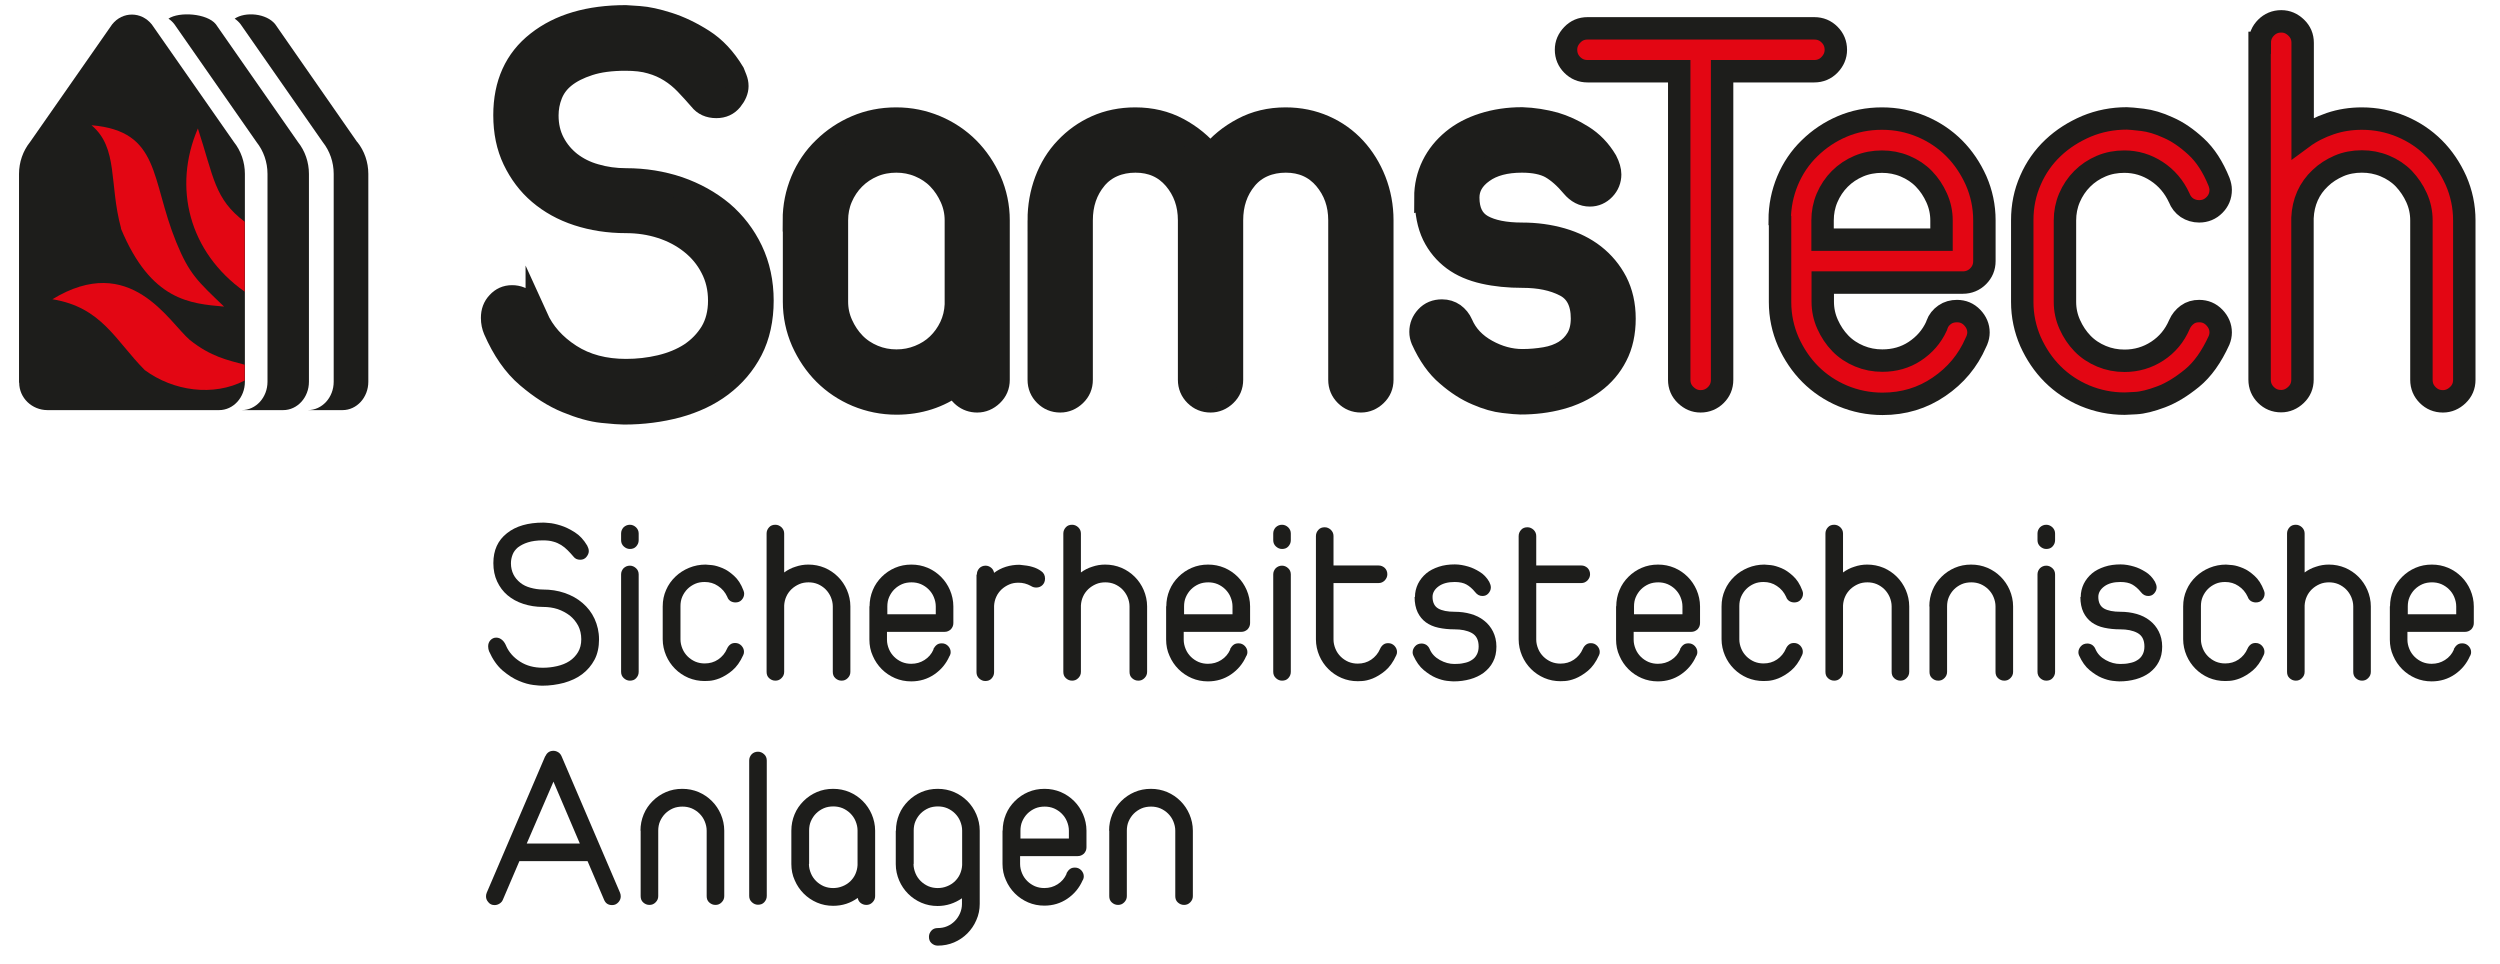
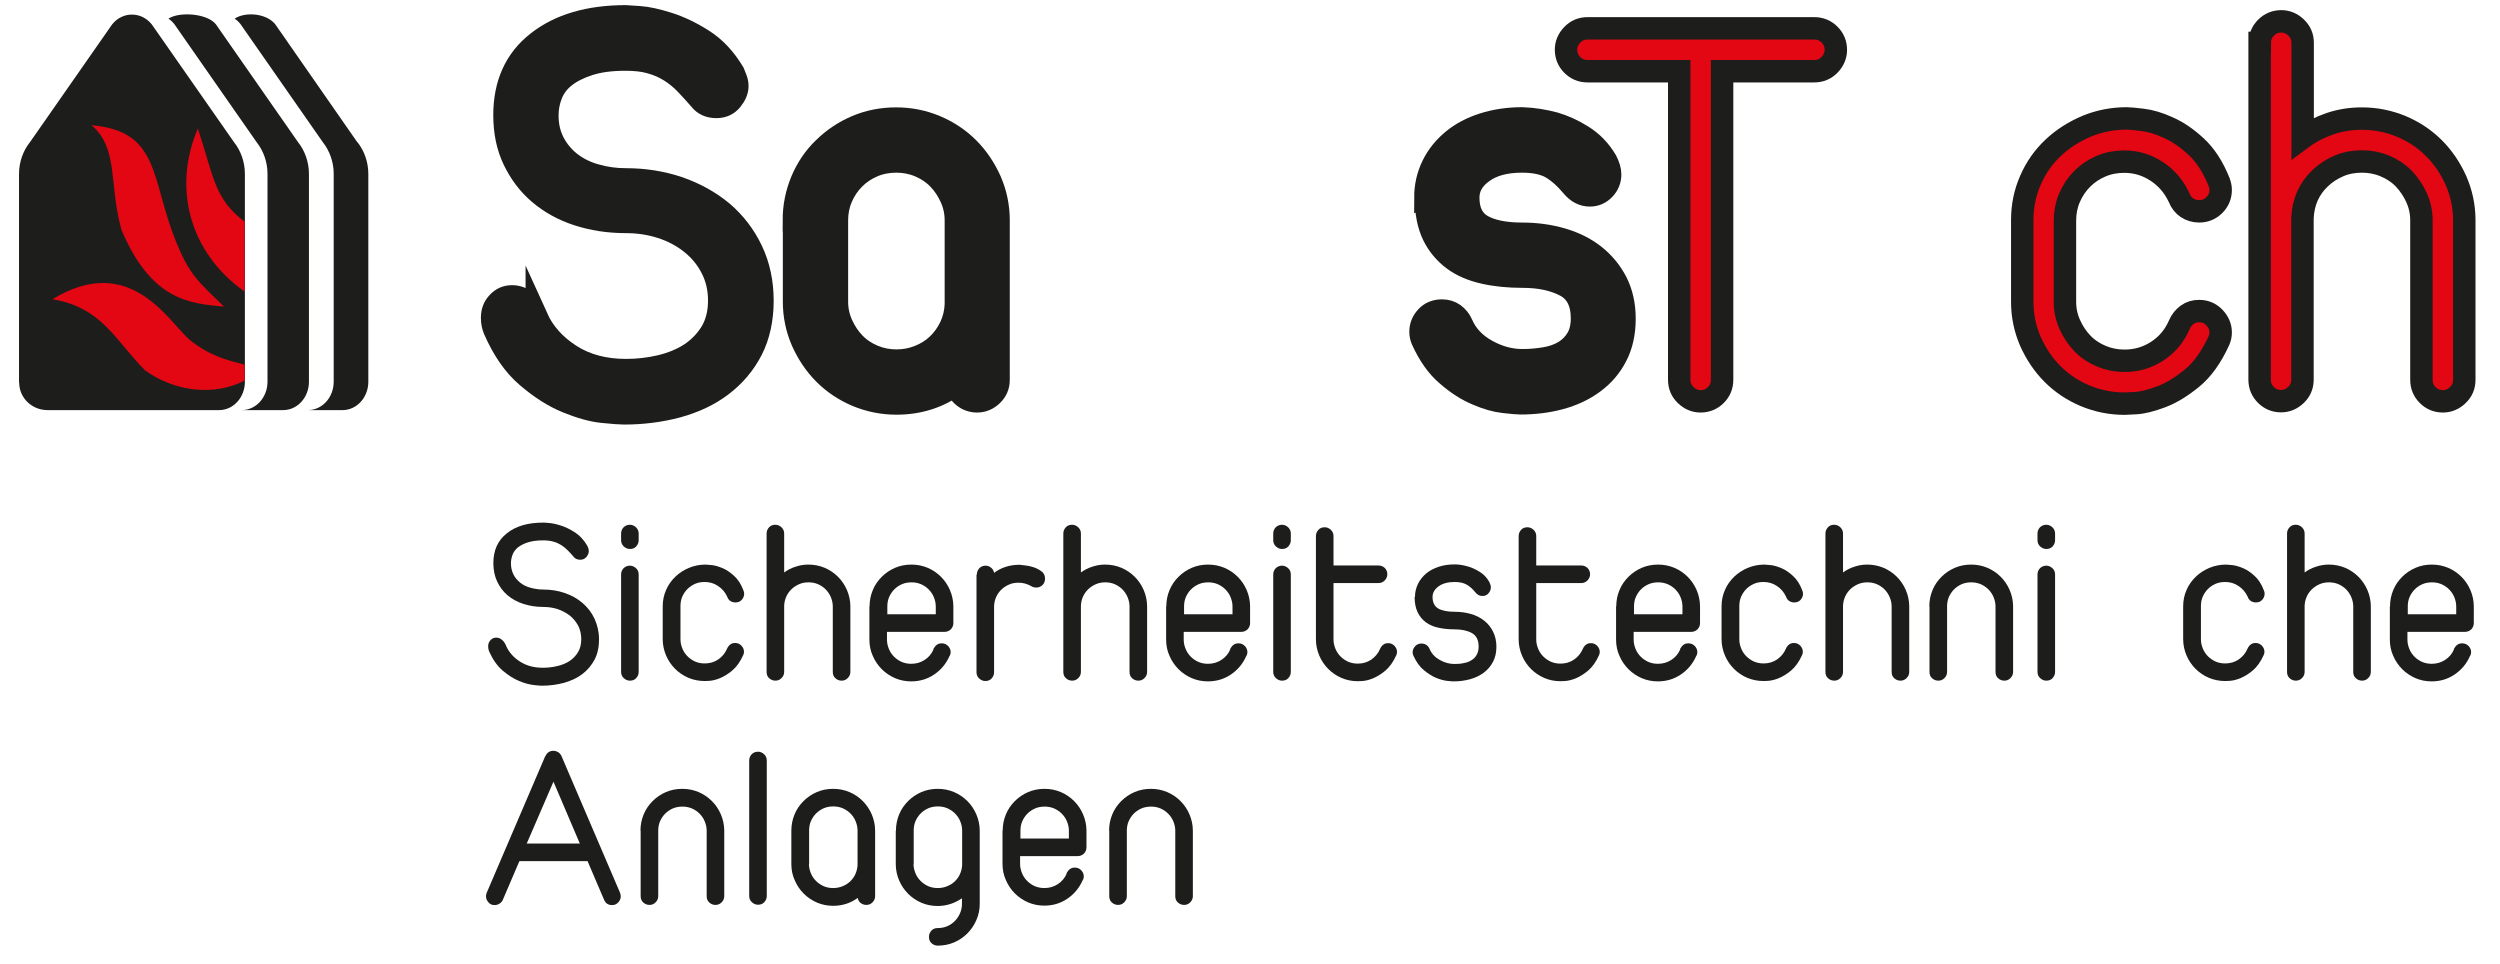
<svg xmlns="http://www.w3.org/2000/svg" id="Ebene_1" viewBox="0 0 139.35 53.71">
  <defs>
    <style>      .st0, .st1 {        fill: #1d1d1b;      }      .st0, .st2 {        stroke: #1d1d1b;        stroke-miterlimit: 10;        stroke-width: 1.25px;      }      .st2 {        stroke-linecap: round;      }      .st2, .st3 {        fill: #e30613;      }    </style>
  </defs>
  <g>
    <path class="st1" d="M28.22,36.02c.16.35.41.63.77.86.36.23.78.34,1.27.34.27,0,.53-.03.79-.09.26-.06.49-.15.69-.28.2-.13.36-.3.48-.5.12-.2.18-.44.18-.72s-.06-.53-.17-.75c-.12-.22-.27-.41-.47-.57-.2-.15-.42-.27-.68-.36-.25-.08-.52-.12-.81-.12-.4,0-.76-.06-1.1-.17-.34-.11-.63-.27-.88-.48-.25-.21-.44-.47-.58-.77s-.21-.64-.21-1.02c0-.72.25-1.27.76-1.67.5-.4,1.18-.59,2.02-.59.02,0,.12,0,.3.02.19.01.41.06.67.14.26.08.52.21.79.38.27.17.5.42.69.74.02.04.04.09.06.14s.03.11.03.17c0,.1-.04.21-.13.32-.09.11-.2.16-.35.16-.16,0-.29-.06-.37-.17-.11-.13-.22-.25-.33-.36-.11-.11-.23-.21-.36-.29-.13-.08-.28-.15-.44-.19-.16-.05-.36-.07-.58-.07-.33,0-.61.04-.83.11-.23.07-.41.17-.56.28-.14.12-.24.25-.3.41s-.09.31-.09.48c0,.23.05.44.14.62.09.18.22.33.38.46s.35.22.57.28c.22.06.45.1.7.1.42,0,.82.06,1.2.19s.71.31,1,.56c.28.24.51.53.67.88s.25.73.25,1.15-.08.81-.25,1.13c-.17.32-.4.59-.69.81-.29.22-.63.37-1.01.48-.38.1-.79.16-1.22.16-.09,0-.25-.01-.49-.04-.24-.03-.51-.1-.81-.23-.3-.12-.6-.32-.91-.58-.3-.26-.55-.62-.75-1.07-.03-.08-.05-.17-.05-.27,0-.14.04-.25.13-.35.09-.09.19-.14.32-.14s.24.05.34.14c.1.09.17.21.23.36Z" />
    <path class="st1" d="M34.62,29.74c0-.14.05-.25.14-.35.1-.09.21-.14.35-.14.13,0,.24.05.34.14.1.1.15.21.15.35v.37c0,.14-.05.25-.14.35s-.21.14-.35.14c-.13,0-.24-.05-.34-.14-.1-.09-.15-.21-.15-.35v-.37ZM34.62,32.02c0-.14.05-.25.14-.35.1-.09.21-.14.35-.14.13,0,.24.05.34.14.1.09.15.21.15.35v5.43c0,.14-.05.25-.14.35-.09.1-.21.14-.35.14-.13,0-.24-.05-.34-.14-.1-.09-.15-.21-.15-.35v-5.43Z" />
    <path class="st1" d="M36.94,33.8c0-.33.06-.63.19-.92.12-.28.3-.53.52-.74.22-.21.47-.37.76-.49.29-.12.6-.18.92-.18.06,0,.18.01.36.03s.37.08.59.17c.22.09.43.24.64.43.21.19.39.46.52.81.03.07.04.13.04.18,0,.14-.05.25-.14.35-.09.1-.21.14-.35.14-.1,0-.2-.03-.28-.08-.08-.06-.14-.13-.17-.23-.12-.26-.29-.46-.52-.61-.22-.15-.47-.22-.74-.22-.19,0-.37.03-.53.1-.16.07-.31.17-.43.29s-.22.27-.29.43-.1.34-.1.52v1.86c0,.18.04.35.11.52s.17.31.29.43c.12.12.27.22.43.29.17.07.34.1.52.1.28,0,.53-.07.75-.22.22-.15.39-.35.5-.61.04-.09.1-.17.18-.23.08-.06.17-.08.27-.08.14,0,.25.05.35.15.09.1.14.21.14.34,0,.06-.01.12-.04.18-.17.38-.38.67-.62.87-.24.2-.48.34-.7.43-.23.09-.42.13-.58.14s-.24.01-.25.01c-.32,0-.62-.06-.91-.18-.28-.12-.53-.29-.74-.5s-.38-.46-.5-.74-.19-.59-.19-.91v-1.86Z" />
    <path class="st1" d="M42.73,29.74c0-.14.05-.25.14-.35s.21-.14.35-.14c.13,0,.24.05.34.14.1.1.15.21.15.35v2.17c.19-.14.4-.25.63-.32.23-.08.47-.12.72-.12.32,0,.62.06.91.18.28.12.53.29.74.5s.38.46.5.74.19.59.19.91v3.65c0,.14-.05.25-.15.35-.1.1-.21.14-.34.14-.14,0-.25-.05-.35-.14-.1-.09-.14-.21-.14-.35v-3.65c0-.18-.04-.35-.11-.52-.07-.16-.17-.31-.29-.43-.12-.12-.27-.22-.43-.29-.17-.07-.34-.1-.52-.1s-.36.03-.52.1c-.16.07-.3.16-.43.28-.12.12-.22.25-.29.41-.07.15-.11.32-.12.5v3.7c0,.14-.05.25-.15.35-.1.1-.21.14-.34.14-.14,0-.25-.05-.35-.14-.1-.09-.14-.21-.14-.35v-7.7Z" />
    <path class="st1" d="M48.47,33.8c0-.32.06-.62.18-.91s.29-.53.5-.74.46-.38.74-.5c.28-.12.58-.18.91-.18s.62.06.91.18c.28.12.53.29.74.5s.38.46.5.74.19.59.19.91v.93c0,.14-.05.25-.14.35-.1.09-.21.14-.35.14h-3.21v.44c0,.18.04.35.11.52s.17.31.29.43c.12.12.27.22.43.29.17.07.34.1.52.1.28,0,.52-.07.74-.21s.39-.33.5-.58v-.04c.05-.09.11-.17.19-.23.08-.06.17-.08.28-.08.14,0,.25.05.35.15.09.1.14.21.14.34,0,.06-.01.12-.04.18l-.03.05c-.18.41-.46.75-.84,1.01-.38.26-.81.39-1.29.39-.32,0-.62-.06-.9-.18s-.53-.29-.74-.5c-.21-.21-.38-.46-.5-.74-.13-.28-.19-.59-.19-.91v-1.86ZM49.45,34.24h2.71v-.44c0-.18-.04-.35-.11-.52s-.17-.31-.29-.43c-.12-.12-.27-.22-.43-.29-.17-.07-.34-.1-.52-.1s-.37.03-.53.1c-.16.07-.31.17-.43.29-.12.12-.22.27-.29.43-.07.16-.1.34-.1.52v.44Z" />
    <path class="st1" d="M54.45,32.02c0-.14.05-.25.14-.35.09-.09.21-.14.35-.14.11,0,.21.04.3.11s.15.17.17.29c.4-.3.88-.45,1.42-.45.3.03.54.06.72.12.18.05.34.13.48.23.15.1.22.24.22.42,0,.15-.05.27-.14.36-.09.09-.21.14-.35.14-.11,0-.21-.03-.3-.09-.22-.12-.44-.18-.69-.18-.19,0-.36.03-.52.1-.16.07-.3.16-.43.28-.12.12-.22.25-.29.41-.07.15-.11.32-.12.5v3.7c0,.14-.05.25-.14.35s-.21.14-.35.14c-.13,0-.24-.05-.34-.14-.1-.09-.15-.21-.15-.35v-5.43Z" />
    <path class="st1" d="M59.27,29.74c0-.14.05-.25.14-.35s.21-.14.35-.14c.13,0,.24.05.34.14.1.1.15.21.15.35v2.17c.19-.14.4-.25.63-.32.23-.08.47-.12.72-.12.32,0,.62.06.91.18.28.12.53.29.74.5s.38.46.5.74.19.59.19.91v3.65c0,.14-.05.25-.15.35-.1.1-.21.14-.34.14-.14,0-.25-.05-.35-.14-.1-.09-.14-.21-.14-.35v-3.65c0-.18-.04-.35-.11-.52-.07-.16-.17-.31-.29-.43-.12-.12-.27-.22-.43-.29-.17-.07-.34-.1-.52-.1s-.36.03-.52.1c-.16.07-.3.16-.43.28-.12.12-.22.25-.29.41-.07.15-.11.32-.12.5v3.7c0,.14-.05.25-.15.35-.1.1-.21.14-.34.14-.14,0-.25-.05-.35-.14-.1-.09-.14-.21-.14-.35v-7.7Z" />
    <path class="st1" d="M65.01,33.8c0-.32.06-.62.18-.91s.29-.53.5-.74.46-.38.74-.5c.28-.12.58-.18.91-.18s.62.06.91.18c.28.12.53.29.74.5s.38.46.5.74.19.59.19.91v.93c0,.14-.05.25-.14.35-.1.09-.21.14-.35.14h-3.21v.44c0,.18.04.35.11.52s.17.31.29.43c.12.12.27.22.43.29.17.07.34.1.52.1.28,0,.52-.07.74-.21s.39-.33.5-.58v-.04c.05-.09.11-.17.19-.23.08-.06.17-.08.28-.08.14,0,.25.05.35.15.09.1.14.21.14.34,0,.06-.01.12-.04.18l-.03.05c-.18.41-.46.75-.84,1.01-.38.26-.81.39-1.29.39-.32,0-.62-.06-.9-.18s-.53-.29-.74-.5c-.21-.21-.38-.46-.5-.74-.13-.28-.19-.59-.19-.91v-1.86ZM65.99,34.24h2.71v-.44c0-.18-.04-.35-.11-.52s-.17-.31-.29-.43c-.12-.12-.27-.22-.43-.29-.17-.07-.34-.1-.52-.1s-.37.03-.53.1c-.16.07-.31.17-.43.29-.12.12-.22.27-.29.43-.07.16-.1.34-.1.52v.44Z" />
    <path class="st1" d="M70.97,29.74c0-.14.05-.25.14-.35.1-.09.21-.14.35-.14.13,0,.24.05.34.14.1.1.15.21.15.35v.37c0,.14-.05.25-.14.35s-.21.14-.35.14c-.13,0-.24-.05-.34-.14-.1-.09-.15-.21-.15-.35v-.37ZM70.97,32.02c0-.14.05-.25.14-.35.1-.09.21-.14.35-.14.13,0,.24.05.34.14.1.09.15.21.15.35v5.43c0,.14-.05.25-.14.35-.09.1-.21.14-.35.14-.13,0-.24-.05-.34-.14-.1-.09-.15-.21-.15-.35v-5.43Z" />
    <path class="st1" d="M73.35,29.88c0-.14.05-.25.14-.35s.21-.14.35-.14c.13,0,.24.05.34.14.1.1.15.21.15.35v1.64h2.51c.14,0,.25.05.35.14.09.09.14.21.14.35,0,.13-.05.24-.14.34-.1.1-.21.15-.35.15h-2.51v3.15c0,.18.04.35.11.52s.17.31.29.43c.12.12.27.22.43.29.17.07.34.1.52.1.28,0,.53-.07.75-.22.22-.15.39-.35.5-.61.04-.09.1-.17.18-.23.08-.06.17-.08.27-.08.14,0,.25.05.35.15.09.1.14.21.14.34,0,.06-.01.12-.04.18-.17.38-.38.67-.62.87-.24.2-.48.34-.7.43-.23.09-.42.13-.58.14s-.24.01-.25.01c-.32,0-.62-.06-.9-.18s-.53-.29-.74-.5c-.21-.21-.38-.46-.5-.74s-.19-.59-.19-.91v-5.78Z" />
    <path class="st1" d="M78.87,33.28c0-.27.06-.51.17-.74.11-.22.27-.42.46-.58.19-.16.43-.28.7-.37.27-.09.57-.13.89-.13.26,0,.51.05.75.12.21.06.42.16.63.29.22.13.4.32.54.56.06.12.09.22.09.31,0,.13-.05.24-.14.34-.09.1-.2.14-.33.14-.16,0-.29-.07-.4-.21-.16-.2-.33-.34-.49-.43s-.38-.14-.66-.14c-.37,0-.67.08-.89.24-.22.16-.34.36-.34.59,0,.31.11.53.32.65s.52.18.91.18c.32,0,.62.04.9.12s.53.2.74.37c.21.16.38.37.5.61.12.24.19.52.19.84s-.06.61-.19.85c-.12.24-.3.44-.52.61-.22.16-.47.28-.76.36-.29.08-.59.12-.91.12-.07,0-.2-.01-.38-.03s-.39-.08-.61-.17c-.22-.09-.45-.24-.68-.43s-.42-.46-.58-.81c-.03-.06-.04-.12-.04-.18,0-.13.05-.24.14-.34.09-.1.21-.15.36-.15.1,0,.19.03.27.08.08.06.14.13.18.23.11.26.3.46.57.61s.54.22.81.22c.18,0,.36-.01.52-.05.17-.03.31-.08.43-.16.12-.07.22-.17.29-.3.07-.12.11-.28.11-.46,0-.37-.13-.62-.39-.76s-.58-.2-.96-.2c-.32,0-.61-.03-.89-.09s-.5-.16-.7-.3c-.19-.14-.35-.33-.46-.56-.11-.23-.17-.52-.17-.86Z" />
    <path class="st1" d="M84.65,29.88c0-.14.05-.25.14-.35s.21-.14.35-.14c.13,0,.24.05.34.14.1.1.15.21.15.35v1.64h2.51c.14,0,.25.05.35.14.09.09.14.21.14.35,0,.13-.05.24-.14.34-.1.1-.21.15-.35.15h-2.51v3.15c0,.18.04.35.11.52s.17.31.29.43c.12.12.27.22.43.29.17.07.34.1.52.1.28,0,.53-.07.75-.22.22-.15.39-.35.5-.61.04-.09.1-.17.18-.23.08-.06.17-.08.27-.08.14,0,.25.05.35.15.09.1.14.21.14.34,0,.06-.01.12-.04.18-.17.38-.38.67-.62.87-.24.2-.48.34-.7.43-.23.09-.42.13-.58.14s-.24.01-.25.01c-.32,0-.62-.06-.9-.18s-.53-.29-.74-.5c-.21-.21-.38-.46-.5-.74s-.19-.59-.19-.91v-5.78Z" />
    <path class="st1" d="M90.09,33.8c0-.32.06-.62.18-.91s.29-.53.5-.74.46-.38.74-.5c.28-.12.58-.18.91-.18s.62.06.91.18c.28.12.53.29.74.5s.38.46.5.74.19.59.19.91v.93c0,.14-.05.25-.14.35-.1.09-.21.14-.35.14h-3.21v.44c0,.18.04.35.11.52s.17.31.29.43c.12.12.27.22.43.29.17.07.34.1.52.1.28,0,.52-.07.74-.21s.39-.33.5-.58v-.04c.05-.09.11-.17.19-.23.08-.06.17-.08.28-.08.14,0,.25.05.35.15.09.1.14.21.14.34,0,.06-.01.12-.04.18l-.03.05c-.18.41-.46.75-.84,1.01-.38.26-.81.39-1.29.39-.32,0-.62-.06-.9-.18s-.53-.29-.74-.5c-.21-.21-.38-.46-.5-.74-.13-.28-.19-.59-.19-.91v-1.86ZM91.07,34.24h2.71v-.44c0-.18-.04-.35-.11-.52s-.17-.31-.29-.43c-.12-.12-.27-.22-.43-.29-.17-.07-.34-.1-.52-.1s-.37.03-.53.1c-.16.07-.31.17-.43.29-.12.12-.22.27-.29.43-.07.16-.1.34-.1.52v.44Z" />
    <path class="st1" d="M95.96,33.8c0-.33.06-.63.19-.92.12-.28.3-.53.52-.74.22-.21.47-.37.76-.49.29-.12.6-.18.92-.18.06,0,.18.01.36.03s.37.08.59.17c.22.09.43.24.64.43.21.19.39.46.52.81.03.07.04.13.04.18,0,.14-.05.25-.14.35-.09.1-.21.14-.35.14-.1,0-.2-.03-.28-.08-.08-.06-.14-.13-.17-.23-.12-.26-.29-.46-.52-.61-.22-.15-.47-.22-.74-.22-.19,0-.37.03-.53.1-.16.07-.31.17-.43.29s-.22.27-.29.43-.1.34-.1.52v1.86c0,.18.04.35.11.52s.17.31.29.43c.12.12.27.22.43.29.17.07.34.1.52.1.28,0,.53-.07.75-.22.22-.15.39-.35.5-.61.04-.09.1-.17.18-.23.08-.06.17-.08.27-.08.14,0,.25.05.35.15.09.1.14.21.14.34,0,.06-.01.12-.04.18-.17.38-.38.67-.62.87-.24.2-.48.34-.7.43-.23.09-.42.13-.58.14s-.24.01-.25.01c-.32,0-.62-.06-.91-.18-.28-.12-.53-.29-.74-.5s-.38-.46-.5-.74-.19-.59-.19-.91v-1.86Z" />
    <path class="st1" d="M101.75,29.74c0-.14.05-.25.14-.35s.21-.14.35-.14c.13,0,.24.05.34.14.1.1.15.21.15.35v2.17c.19-.14.4-.25.63-.32.23-.08.47-.12.72-.12.32,0,.62.06.91.18.28.12.53.29.74.5s.38.46.5.74.19.59.19.91v3.65c0,.14-.05.25-.15.35-.1.1-.21.14-.34.14-.14,0-.25-.05-.35-.14-.1-.09-.14-.21-.14-.35v-3.65c0-.18-.04-.35-.11-.52-.07-.16-.17-.31-.29-.43-.12-.12-.27-.22-.43-.29-.17-.07-.34-.1-.52-.1s-.36.03-.52.1c-.16.07-.3.16-.43.28-.12.12-.22.25-.29.41-.07.15-.11.32-.12.5v3.7c0,.14-.05.25-.15.35-.1.1-.21.14-.34.14-.14,0-.25-.05-.35-.14-.1-.09-.14-.21-.14-.35v-7.7Z" />
    <path class="st1" d="M107.54,33.8c0-.32.06-.62.18-.91s.29-.53.5-.74.46-.38.74-.5c.28-.12.58-.18.91-.18s.62.06.91.18c.28.12.53.29.74.5s.38.46.5.74.19.59.19.91v3.65c0,.14-.05.25-.15.35-.1.1-.21.14-.34.14-.14,0-.25-.05-.35-.14-.1-.09-.14-.21-.14-.35v-3.65c0-.18-.04-.35-.11-.52s-.17-.31-.29-.43c-.12-.12-.27-.22-.43-.29-.17-.07-.34-.1-.52-.1s-.37.03-.53.1c-.16.07-.31.17-.43.29-.12.12-.22.27-.29.43-.07.16-.1.34-.1.52v3.65c0,.14-.05.25-.15.35-.1.1-.21.14-.34.14-.14,0-.25-.05-.35-.14-.1-.09-.14-.21-.14-.35v-3.65Z" />
    <path class="st1" d="M113.57,29.74c0-.14.05-.25.14-.35.1-.09.21-.14.35-.14.13,0,.24.05.34.14.1.1.15.21.15.35v.37c0,.14-.05.25-.14.35s-.21.14-.35.14c-.13,0-.24-.05-.34-.14-.1-.09-.15-.21-.15-.35v-.37ZM113.57,32.02c0-.14.05-.25.14-.35.1-.09.21-.14.35-.14.13,0,.24.05.34.14.1.09.15.21.15.35v5.43c0,.14-.05.25-.14.35-.09.1-.21.14-.35.14-.13,0-.24-.05-.34-.14-.1-.09-.15-.21-.15-.35v-5.43Z" />
-     <path class="st1" d="M115.98,33.28c0-.27.06-.51.17-.74.11-.22.27-.42.46-.58.19-.16.43-.28.7-.37.27-.09.57-.13.89-.13.26,0,.51.05.75.12.21.06.42.16.63.29.22.13.4.32.54.56.06.12.09.22.09.31,0,.13-.05.24-.14.34-.09.1-.2.14-.33.14-.16,0-.29-.07-.4-.21-.16-.2-.33-.34-.49-.43s-.38-.14-.66-.14c-.37,0-.67.08-.89.24-.22.16-.34.36-.34.59,0,.31.11.53.32.65s.52.18.91.18c.32,0,.62.04.9.12s.53.2.74.37c.21.16.38.37.5.61.12.24.19.52.19.84s-.06.61-.19.85c-.12.24-.3.44-.52.61-.22.16-.47.28-.76.36-.29.08-.59.12-.91.12-.07,0-.2-.01-.38-.03s-.39-.08-.61-.17c-.22-.09-.45-.24-.68-.43s-.42-.46-.58-.81c-.03-.06-.04-.12-.04-.18,0-.13.05-.24.14-.34.09-.1.21-.15.36-.15.1,0,.19.03.27.08.08.06.14.13.18.23.11.26.3.46.57.61s.54.22.81.22c.18,0,.36-.01.52-.05.17-.03.31-.08.43-.16.12-.07.22-.17.29-.3.07-.12.11-.28.11-.46,0-.37-.13-.62-.39-.76s-.58-.2-.96-.2c-.32,0-.61-.03-.89-.09s-.5-.16-.7-.3c-.19-.14-.35-.33-.46-.56-.11-.23-.17-.52-.17-.86Z" />
    <path class="st1" d="M121.69,33.8c0-.33.06-.63.19-.92.12-.28.3-.53.52-.74.22-.21.47-.37.76-.49.29-.12.6-.18.92-.18.06,0,.18.01.36.03s.37.08.59.17c.22.09.43.24.64.43.21.19.39.46.52.81.03.07.04.13.04.18,0,.14-.05.25-.14.35-.09.1-.21.14-.35.14-.1,0-.2-.03-.28-.08-.08-.06-.14-.13-.17-.23-.12-.26-.29-.46-.52-.61-.22-.15-.47-.22-.74-.22-.19,0-.37.03-.53.1-.16.07-.31.17-.43.29s-.22.27-.29.43-.1.34-.1.52v1.86c0,.18.04.35.11.52s.17.31.29.43c.12.12.27.22.43.29.17.07.34.1.52.1.28,0,.53-.07.75-.22.22-.15.39-.35.5-.61.04-.09.1-.17.18-.23.08-.06.17-.08.27-.08.14,0,.25.05.35.15.09.1.14.21.14.34,0,.06-.01.12-.04.18-.17.38-.38.67-.62.87-.24.2-.48.34-.7.43-.23.09-.42.13-.58.14s-.24.01-.25.01c-.32,0-.62-.06-.91-.18-.28-.12-.53-.29-.74-.5s-.38-.46-.5-.74-.19-.59-.19-.91v-1.86Z" />
    <path class="st1" d="M127.48,29.74c0-.14.05-.25.14-.35s.21-.14.35-.14c.13,0,.24.05.34.14.1.1.15.21.15.35v2.17c.19-.14.4-.25.63-.32.23-.08.47-.12.72-.12.32,0,.62.06.91.18.28.12.53.29.74.5s.38.46.5.74.19.59.19.91v3.65c0,.14-.05.25-.15.35-.1.1-.21.14-.34.14-.14,0-.25-.05-.35-.14-.1-.09-.14-.21-.14-.35v-3.65c0-.18-.04-.35-.11-.52-.07-.16-.17-.31-.29-.43-.12-.12-.27-.22-.43-.29-.17-.07-.34-.1-.52-.1s-.36.03-.52.1c-.16.07-.3.16-.43.28-.12.12-.22.25-.29.41-.07.15-.11.32-.12.5v3.7c0,.14-.05.25-.15.35-.1.1-.21.14-.34.14-.14,0-.25-.05-.35-.14-.1-.09-.14-.21-.14-.35v-7.7Z" />
    <path class="st1" d="M133.22,33.8c0-.32.06-.62.18-.91s.29-.53.5-.74.46-.38.74-.5c.28-.12.58-.18.91-.18s.62.06.91.18c.28.12.53.29.74.5s.38.46.5.74.19.59.19.91v.93c0,.14-.05.25-.14.35-.1.09-.21.14-.35.14h-3.21v.44c0,.18.04.35.11.52s.17.31.29.43c.12.12.27.22.43.29.17.07.34.1.52.1.28,0,.52-.07.74-.21s.39-.33.5-.58v-.04c.05-.09.11-.17.19-.23.08-.06.17-.08.28-.08.14,0,.25.05.35.15.09.1.14.21.14.34,0,.06-.01.12-.04.18l-.03.05c-.18.41-.46.75-.84,1.01-.38.26-.81.39-1.29.39-.32,0-.62-.06-.9-.18s-.53-.29-.74-.5c-.21-.21-.38-.46-.5-.74-.13-.28-.19-.59-.19-.91v-1.86ZM134.2,34.24h2.71v-.44c0-.18-.04-.35-.11-.52s-.17-.31-.29-.43c-.12-.12-.27-.22-.43-.29-.17-.07-.34-.1-.52-.1s-.37.03-.53.1c-.16.07-.31.17-.43.29-.12.12-.22.27-.29.43-.07.16-.1.34-.1.52v.44Z" />
    <path class="st1" d="M30.4,42.15c.09-.2.24-.3.45-.3.06,0,.12.01.19.04.12.05.21.14.26.26l3.26,7.61c.03.07.04.14.04.21,0,.11-.04.22-.13.32s-.2.16-.35.16c-.22,0-.37-.1-.45-.3l-.92-2.15h-3.8l-.92,2.15c-.04.1-.11.17-.19.22-.08.05-.17.08-.27.08-.15,0-.26-.05-.35-.16-.09-.1-.13-.21-.13-.32,0-.07.01-.14.04-.21l3.26-7.61ZM30.85,43.57l-1.49,3.45h2.96l-1.47-3.45Z" />
    <path class="st1" d="M35.7,46.3c0-.32.06-.62.18-.91s.29-.53.5-.74.46-.38.74-.5c.28-.12.58-.18.91-.18s.62.06.91.18c.28.12.53.29.74.5s.38.46.5.74.19.59.19.91v3.65c0,.14-.05.25-.15.35-.1.1-.21.14-.34.14-.14,0-.25-.05-.35-.14-.1-.09-.14-.21-.14-.35v-3.65c0-.18-.04-.35-.11-.52s-.17-.31-.29-.43c-.12-.12-.27-.22-.43-.29-.17-.07-.34-.1-.52-.1s-.37.03-.53.1c-.16.07-.31.17-.43.29-.12.12-.22.27-.29.43-.07.16-.1.34-.1.52v3.65c0,.14-.05.25-.15.35-.1.1-.21.14-.34.14-.14,0-.25-.05-.35-.14-.1-.09-.14-.21-.14-.35v-3.65Z" />
    <path class="st1" d="M41.76,42.39c0-.14.05-.25.14-.35.09-.09.21-.14.35-.14.13,0,.24.05.34.14.1.09.15.21.15.35v7.55c0,.14-.05.25-.14.35s-.21.14-.35.14c-.13,0-.24-.05-.34-.14-.1-.09-.15-.21-.15-.35v-7.55Z" />
    <path class="st1" d="M44.11,46.3c0-.32.06-.62.18-.91s.29-.53.5-.74.46-.38.74-.5c.28-.12.58-.18.91-.18s.62.06.91.18c.28.12.53.29.74.5s.38.46.5.74.19.59.19.91v3.65c0,.14-.05.25-.15.35-.1.1-.21.14-.34.14-.12,0-.23-.04-.32-.11s-.14-.17-.16-.28c-.4.29-.85.44-1.37.44-.32,0-.62-.06-.9-.18s-.53-.29-.74-.5c-.21-.21-.38-.46-.5-.74-.13-.28-.19-.59-.19-.91v-1.86ZM45.09,48.16c0,.18.04.35.11.52s.17.31.29.43c.12.12.27.22.43.29.17.07.34.1.52.1s.35-.03.52-.1c.16-.06.31-.16.43-.27.12-.12.22-.25.29-.41s.11-.32.12-.5v-1.93c0-.18-.04-.35-.11-.52s-.17-.31-.29-.43c-.12-.12-.27-.22-.43-.29-.17-.07-.34-.1-.52-.1s-.37.03-.53.1c-.16.07-.31.17-.43.29-.12.12-.22.27-.29.43-.07.16-.1.34-.1.52v1.86Z" />
    <path class="st1" d="M49.94,46.3c0-.32.06-.62.18-.91s.29-.53.5-.74.46-.38.74-.5c.28-.12.58-.18.91-.18s.62.06.91.18c.28.12.53.29.74.5s.38.46.5.74.19.59.19.91v4.08c0,.32-.06.62-.19.91-.12.28-.29.53-.5.74s-.46.38-.74.5c-.28.12-.59.18-.91.18-.14,0-.25-.05-.35-.14s-.14-.21-.14-.35.05-.25.14-.35c.09-.1.21-.14.35-.14.18,0,.36-.03.52-.1.17-.07.31-.17.43-.29.12-.12.22-.27.29-.43s.11-.34.11-.52v-.32c-.41.28-.86.43-1.36.43-.32,0-.62-.06-.9-.18s-.53-.29-.74-.5-.38-.46-.5-.74-.19-.59-.19-.91v-1.86ZM50.92,48.16c0,.18.04.35.11.52s.17.31.29.43c.12.12.27.22.43.29.17.07.34.1.52.1s.35-.03.52-.1c.16-.06.31-.16.43-.27.12-.12.22-.25.29-.41s.11-.32.12-.5v-1.93c0-.18-.04-.35-.11-.52s-.17-.31-.29-.43c-.12-.12-.27-.22-.43-.29-.17-.07-.34-.1-.52-.1s-.37.03-.53.1c-.16.07-.31.17-.43.29-.12.12-.22.27-.29.43s-.1.34-.1.52v1.86Z" />
    <path class="st1" d="M55.89,46.3c0-.32.06-.62.18-.91s.29-.53.5-.74.46-.38.74-.5c.28-.12.58-.18.91-.18s.62.06.91.18c.28.12.53.29.74.5s.38.46.5.74.19.59.19.91v.93c0,.14-.05.25-.14.35-.1.09-.21.14-.35.14h-3.21v.44c0,.18.04.35.11.52s.17.31.29.43c.12.12.27.22.43.29.17.07.34.1.52.1.28,0,.52-.07.74-.21s.39-.33.5-.58v-.04c.05-.09.11-.17.19-.23.08-.06.17-.08.28-.08.14,0,.25.05.35.15.09.1.14.21.14.34,0,.06-.01.12-.04.18l-.03.05c-.18.41-.46.75-.84,1.01-.38.26-.81.39-1.29.39-.32,0-.62-.06-.9-.18s-.53-.29-.74-.5c-.21-.21-.38-.46-.5-.74-.13-.28-.19-.59-.19-.91v-1.86ZM56.87,46.74h2.71v-.44c0-.18-.04-.35-.11-.52s-.17-.31-.29-.43c-.12-.12-.27-.22-.43-.29-.17-.07-.34-.1-.52-.1s-.37.03-.53.1c-.16.07-.31.17-.43.29-.12.12-.22.27-.29.43-.07.16-.1.34-.1.52v.44Z" />
    <path class="st1" d="M61.82,46.3c0-.32.06-.62.18-.91s.29-.53.5-.74.46-.38.74-.5c.28-.12.58-.18.91-.18s.62.06.91.18c.28.12.53.29.74.5s.38.46.5.74.19.59.19.91v3.65c0,.14-.05.25-.15.35-.1.1-.21.14-.34.14-.14,0-.25-.05-.35-.14-.1-.09-.14-.21-.14-.35v-3.65c0-.18-.04-.35-.11-.52s-.17-.31-.29-.43c-.12-.12-.27-.22-.43-.29-.17-.07-.34-.1-.52-.1s-.37.03-.53.1c-.16.07-.31.17-.43.29-.12.12-.22.27-.29.43-.07.16-.1.34-.1.52v3.65c0,.14-.05.25-.15.35-.1.1-.21.14-.34.14-.14,0-.25-.05-.35-.14-.1-.09-.14-.21-.14-.35v-3.65Z" />
  </g>
  <path class="st1" d="M1.07,21.33c0,.85.71,1.53,1.58,1.53h9.56c.8,0,1.44-.71,1.44-1.58v-11.59c0-.65-.22-1.28-.61-1.77L8.46,1.36c-.59-.73-1.63-.73-2.21,0L1.68,7.91c-.4.5-.62,1.13-.62,1.79v11.63Z" />
  <g>
    <path class="st0" d="M29.92,17.7c.38.84,1,1.54,1.87,2.1.87.56,1.91.83,3.1.83.65,0,1.29-.07,1.92-.22.63-.15,1.19-.38,1.67-.69.48-.32.87-.72,1.17-1.21.29-.49.44-1.08.44-1.75s-.14-1.28-.43-1.83c-.28-.55-.67-1.01-1.15-1.39-.48-.38-1.03-.67-1.65-.87-.62-.2-1.28-.3-1.97-.3-.97,0-1.86-.14-2.69-.41-.83-.27-1.54-.67-2.14-1.18-.6-.51-1.07-1.14-1.42-1.87-.35-.73-.52-1.56-.52-2.49,0-1.74.61-3.1,1.84-4.06,1.23-.97,2.87-1.45,4.93-1.45.04,0,.29.02.74.05.45.03.99.15,1.62.35.63.2,1.28.51,1.94.93.66.42,1.22,1.02,1.69,1.8.04.11.09.22.14.35s.08.26.08.41c0,.25-.11.51-.32.77-.21.26-.49.39-.85.39-.4,0-.7-.14-.91-.41-.27-.31-.54-.61-.8-.88-.26-.27-.55-.51-.87-.71-.32-.2-.67-.36-1.07-.47-.4-.12-.87-.17-1.42-.17-.8,0-1.48.09-2.03.27-.56.18-1.01.41-1.36.69-.35.28-.59.61-.74.99-.15.38-.22.77-.22,1.17,0,.57.12,1.07.35,1.51.23.44.54.81.93,1.12.39.3.85.54,1.39.69.54.16,1.11.24,1.72.24,1.03,0,2.01.16,2.93.47.92.32,1.73.77,2.43,1.35.69.59,1.24,1.3,1.64,2.14.4.84.6,1.78.6,2.8s-.2,1.97-.61,2.76c-.41.79-.97,1.44-1.67,1.97-.7.53-1.52.91-2.46,1.17-.94.25-1.93.38-2.98.38-.21,0-.61-.03-1.2-.09s-1.25-.25-1.98-.55c-.74-.3-1.47-.77-2.21-1.4-.74-.63-1.34-1.5-1.83-2.62-.08-.19-.13-.41-.13-.66,0-.34.1-.62.32-.85.21-.23.47-.35.79-.35s.59.11.83.33c.24.22.43.51.55.87Z" />
    <path class="st0" d="M44.25,12.28c0-.78.15-1.51.44-2.21.29-.69.7-1.3,1.23-1.81.52-.51,1.13-.92,1.81-1.21.68-.29,1.42-.44,2.22-.44s1.51.15,2.21.44c.69.29,1.3.7,1.81,1.21.51.51.92,1.12,1.23,1.81.3.69.46,1.43.46,2.21v8.89c0,.34-.12.62-.36.85-.24.23-.52.35-.83.35-.29,0-.55-.09-.77-.27-.22-.18-.35-.4-.39-.68-.97.71-2.08,1.07-3.34,1.07-.78,0-1.51-.15-2.21-.44-.69-.29-1.3-.7-1.81-1.21-.51-.51-.92-1.12-1.23-1.81-.3-.69-.46-1.43-.46-2.21v-4.54ZM46.65,16.82c0,.44.09.86.27,1.26.18.4.41.75.71,1.06.29.3.65.54,1.06.71.41.17.83.25,1.28.25s.86-.08,1.26-.24c.4-.16.75-.38,1.04-.66.29-.28.53-.61.71-.99.18-.38.28-.79.3-1.23v-4.7c0-.44-.09-.86-.27-1.26-.18-.4-.41-.75-.71-1.06-.29-.3-.65-.54-1.06-.71-.41-.17-.83-.25-1.28-.25s-.89.08-1.29.25c-.4.17-.75.4-1.06.71-.3.3-.54.66-.71,1.06-.17.4-.25.82-.25,1.26v4.54Z" />
-     <path class="st0" d="M57.9,12.28c0-.78.13-1.51.39-2.21.26-.69.63-1.3,1.12-1.81.48-.51,1.05-.92,1.7-1.21.65-.29,1.38-.44,2.17-.44.88,0,1.68.19,2.39.57.71.38,1.31.87,1.8,1.48.48-.61,1.08-1.1,1.8-1.48.71-.38,1.51-.57,2.39-.57.78,0,1.5.15,2.16.44.66.29,1.23.7,1.7,1.21.47.51.85,1.12,1.12,1.81.27.69.41,1.43.41,2.21v8.89c0,.34-.12.62-.36.85-.24.23-.52.35-.83.35-.34,0-.62-.12-.85-.35-.23-.23-.35-.51-.35-.85v-8.89c0-.9-.27-1.67-.82-2.32-.55-.64-1.27-.96-2.17-.96s-1.68.32-2.21.96c-.53.64-.79,1.41-.79,2.32v8.89c0,.34-.12.62-.36.85-.24.23-.52.35-.83.35-.34,0-.62-.12-.85-.35-.23-.23-.35-.51-.35-.85v-8.89c0-.9-.27-1.67-.82-2.32-.55-.64-1.27-.96-2.17-.96s-1.68.32-2.21.96c-.53.64-.79,1.41-.79,2.32v8.89c0,.34-.12.62-.36.85-.24.23-.52.35-.83.35-.34,0-.62-.12-.85-.35-.23-.23-.35-.51-.35-.85v-8.89Z" />
    <path class="st0" d="M79.45,11.02c0-.65.14-1.25.41-1.8.27-.55.65-1.01,1.12-1.4.47-.39,1.04-.69,1.7-.9.66-.21,1.38-.32,2.16-.32.63.02,1.24.12,1.83.28.5.15,1.02.38,1.54.71.53.33.97.78,1.32,1.37.15.29.22.55.22.76,0,.31-.11.59-.33.82-.22.23-.49.35-.8.35-.38,0-.7-.17-.98-.5-.4-.48-.8-.83-1.2-1.06-.4-.22-.94-.33-1.61-.33-.9,0-1.63.19-2.17.58-.55.39-.82.87-.82,1.43,0,.76.26,1.28.79,1.58.52.29,1.26.44,2.21.44.78,0,1.51.1,2.21.3.69.2,1.3.5,1.81.9.51.4.92.89,1.23,1.48.3.59.46,1.27.46,2.05s-.15,1.49-.46,2.08c-.3.59-.72,1.08-1.26,1.48-.54.4-1.16.69-1.86.88-.7.19-1.44.28-2.22.28-.17,0-.48-.03-.93-.08-.45-.05-.95-.19-1.5-.43-.55-.23-1.1-.58-1.65-1.06-.56-.47-1.02-1.13-1.4-1.97-.06-.15-.09-.29-.09-.44,0-.32.11-.59.33-.83.22-.24.51-.36.87-.36.25,0,.47.07.66.2.19.14.34.32.44.55.27.63.74,1.12,1.39,1.48.65.36,1.31.54,1.99.54.44,0,.87-.04,1.28-.11.41-.07.76-.2,1.06-.38.29-.18.53-.42.71-.72.18-.3.27-.68.27-1.12,0-.9-.32-1.52-.96-1.84-.64-.33-1.42-.49-2.35-.49-.78,0-1.5-.07-2.16-.22-.66-.15-1.23-.39-1.7-.74-.47-.35-.85-.8-1.12-1.35-.27-.56-.41-1.25-.41-2.1Z" />
  </g>
  <g>
    <path class="st2" d="M88.49,3.97c-.34,0-.62-.12-.85-.35-.23-.23-.35-.51-.35-.85,0-.32.12-.59.35-.83.23-.24.51-.36.85-.36h12.64c.34,0,.62.12.85.35.23.23.35.51.35.85,0,.31-.12.59-.35.83-.23.24-.52.36-.85.36h-5.14v17.2c0,.34-.12.62-.35.85-.23.23-.52.35-.85.35-.32,0-.59-.12-.83-.35-.24-.23-.36-.51-.36-.85V3.97h-5.1Z" />
-     <path class="st2" d="M99.2,12.28c0-.78.15-1.51.44-2.21.29-.69.7-1.3,1.23-1.81.52-.51,1.13-.92,1.81-1.21.68-.29,1.42-.44,2.22-.44s1.51.15,2.21.44c.69.29,1.3.7,1.81,1.21.51.51.92,1.12,1.23,1.81.3.69.46,1.43.46,2.21v2.27c0,.34-.12.62-.35.85-.23.23-.52.35-.85.35h-7.81v1.07c0,.44.09.86.27,1.26.18.4.41.75.71,1.06.29.3.65.54,1.06.71.41.17.83.25,1.28.25.67,0,1.28-.17,1.81-.52s.94-.81,1.21-1.4l.03-.09c.08-.23.23-.41.43-.55.2-.14.43-.2.68-.2.34,0,.62.12.85.36.23.24.35.52.35.83,0,.15-.03.29-.09.44l-.06.13c-.44,1.01-1.12,1.83-2.05,2.46-.92.63-1.97.95-3.15.95-.78,0-1.51-.15-2.21-.44-.69-.29-1.3-.7-1.81-1.21-.51-.51-.92-1.12-1.23-1.81-.3-.69-.46-1.43-.46-2.21v-4.54ZM101.6,13.36h6.62v-1.07c0-.44-.09-.86-.27-1.26-.18-.4-.41-.75-.71-1.06-.29-.3-.65-.54-1.06-.71-.41-.17-.83-.25-1.28-.25s-.89.08-1.29.25c-.4.17-.75.4-1.06.71-.3.3-.54.66-.71,1.06-.17.4-.25.82-.25,1.26v1.07Z" />
    <path class="st2" d="M112.72,12.28c0-.8.15-1.54.46-2.24.3-.69.72-1.29,1.26-1.8s1.16-.9,1.86-1.2c.7-.29,1.45-.44,2.25-.44.15,0,.44.03.87.08.43.05.91.19,1.43.43.53.23,1.04.58,1.56,1.06s.94,1.13,1.28,1.97c.06.17.09.31.09.44,0,.34-.12.62-.35.85-.23.23-.51.35-.85.35-.25,0-.48-.07-.68-.2-.2-.14-.34-.32-.43-.55-.29-.63-.71-1.12-1.26-1.48-.55-.36-1.15-.54-1.8-.54-.46,0-.89.08-1.29.25-.4.17-.75.4-1.06.71-.3.3-.54.66-.71,1.06-.17.4-.25.82-.25,1.26v4.54c0,.44.09.86.27,1.26.18.4.41.75.71,1.06.29.3.65.54,1.06.71.41.17.83.25,1.28.25.67,0,1.28-.18,1.83-.54.55-.36.96-.85,1.23-1.48.1-.23.25-.41.44-.55.19-.14.41-.2.66-.2.34,0,.62.12.85.36.23.24.35.52.35.83,0,.15-.03.29-.09.44-.42.92-.92,1.63-1.51,2.11-.59.48-1.16.83-1.72,1.04-.56.21-1.03.33-1.42.35-.39.02-.59.03-.61.03-.78,0-1.51-.15-2.21-.44-.69-.29-1.3-.7-1.81-1.21-.51-.51-.92-1.12-1.23-1.81-.3-.69-.46-1.43-.46-2.21v-4.54Z" />
    <path class="st2" d="M125.96,2.39c0-.34.12-.62.35-.85.23-.23.51-.35.85-.35.32,0,.59.12.83.35.24.23.36.51.36.85v5.29c.46-.34.98-.6,1.54-.79s1.15-.28,1.76-.28c.78,0,1.51.15,2.21.44.69.29,1.3.7,1.81,1.21.51.51.92,1.12,1.23,1.81.3.69.46,1.43.46,2.21v8.89c0,.34-.12.62-.36.85-.24.23-.52.35-.83.35-.34,0-.62-.12-.85-.35-.23-.23-.35-.51-.35-.85v-8.89c0-.44-.09-.86-.27-1.26-.18-.4-.42-.75-.71-1.06-.29-.3-.65-.54-1.06-.71-.41-.17-.83-.25-1.28-.25s-.89.08-1.28.25c-.39.17-.74.39-1.04.68-.3.28-.54.61-.71.99-.17.38-.26.79-.28,1.23v9.01c0,.34-.12.62-.36.85-.24.23-.52.35-.83.35-.34,0-.62-.12-.85-.35-.23-.23-.35-.51-.35-.85V2.39Z" />
  </g>
  <path class="st3" d="M6.75,12.73c-.68-2.49-.14-4.48-1.65-5.75,3.85.33,3.29,3,4.72,6.51.73,1.79,1.2,2.19,2.67,3.6-1.88-.17-4.07-.31-5.75-4.35h0Z" />
  <path class="st3" d="M13.64,20.33c-.95-.26-1.88-.44-3.06-1.38-1.18-1.01-3.31-4.92-7.66-2.27,2.76.45,3.51,2.3,5.15,3.95,1.59,1.17,3.82,1.49,5.57.58v-.89Z" />
  <path class="st3" d="M13.64,12.36c-1.69-1.27-1.72-2.48-2.61-5.2-1.41,3.28-.5,6.9,2.61,9.1v-3.9Z" />
  <path class="st1" d="M16.61,7.92L12.03,1.35c-.49-.61-2.05-.71-2.64-.31.12.08.23.18.33.31l4.58,6.57c.39.49.61,1.12.61,1.77v11.59c0,.87-.64,1.58-1.44,1.58h2.31c.8,0,1.44-.71,1.44-1.58v-11.59c0-.65-.22-1.28-.61-1.77Z" />
  <path class="st1" d="M19.91,7.92L15.34,1.35c-.49-.61-1.67-.71-2.26-.31.12.08.23.18.33.31l4.58,6.57c.39.49.61,1.12.61,1.77v11.59c0,.87-.64,1.58-1.44,1.58h1.93c.8,0,1.44-.71,1.44-1.58v-11.59c0-.65-.22-1.28-.61-1.77Z" />
</svg>